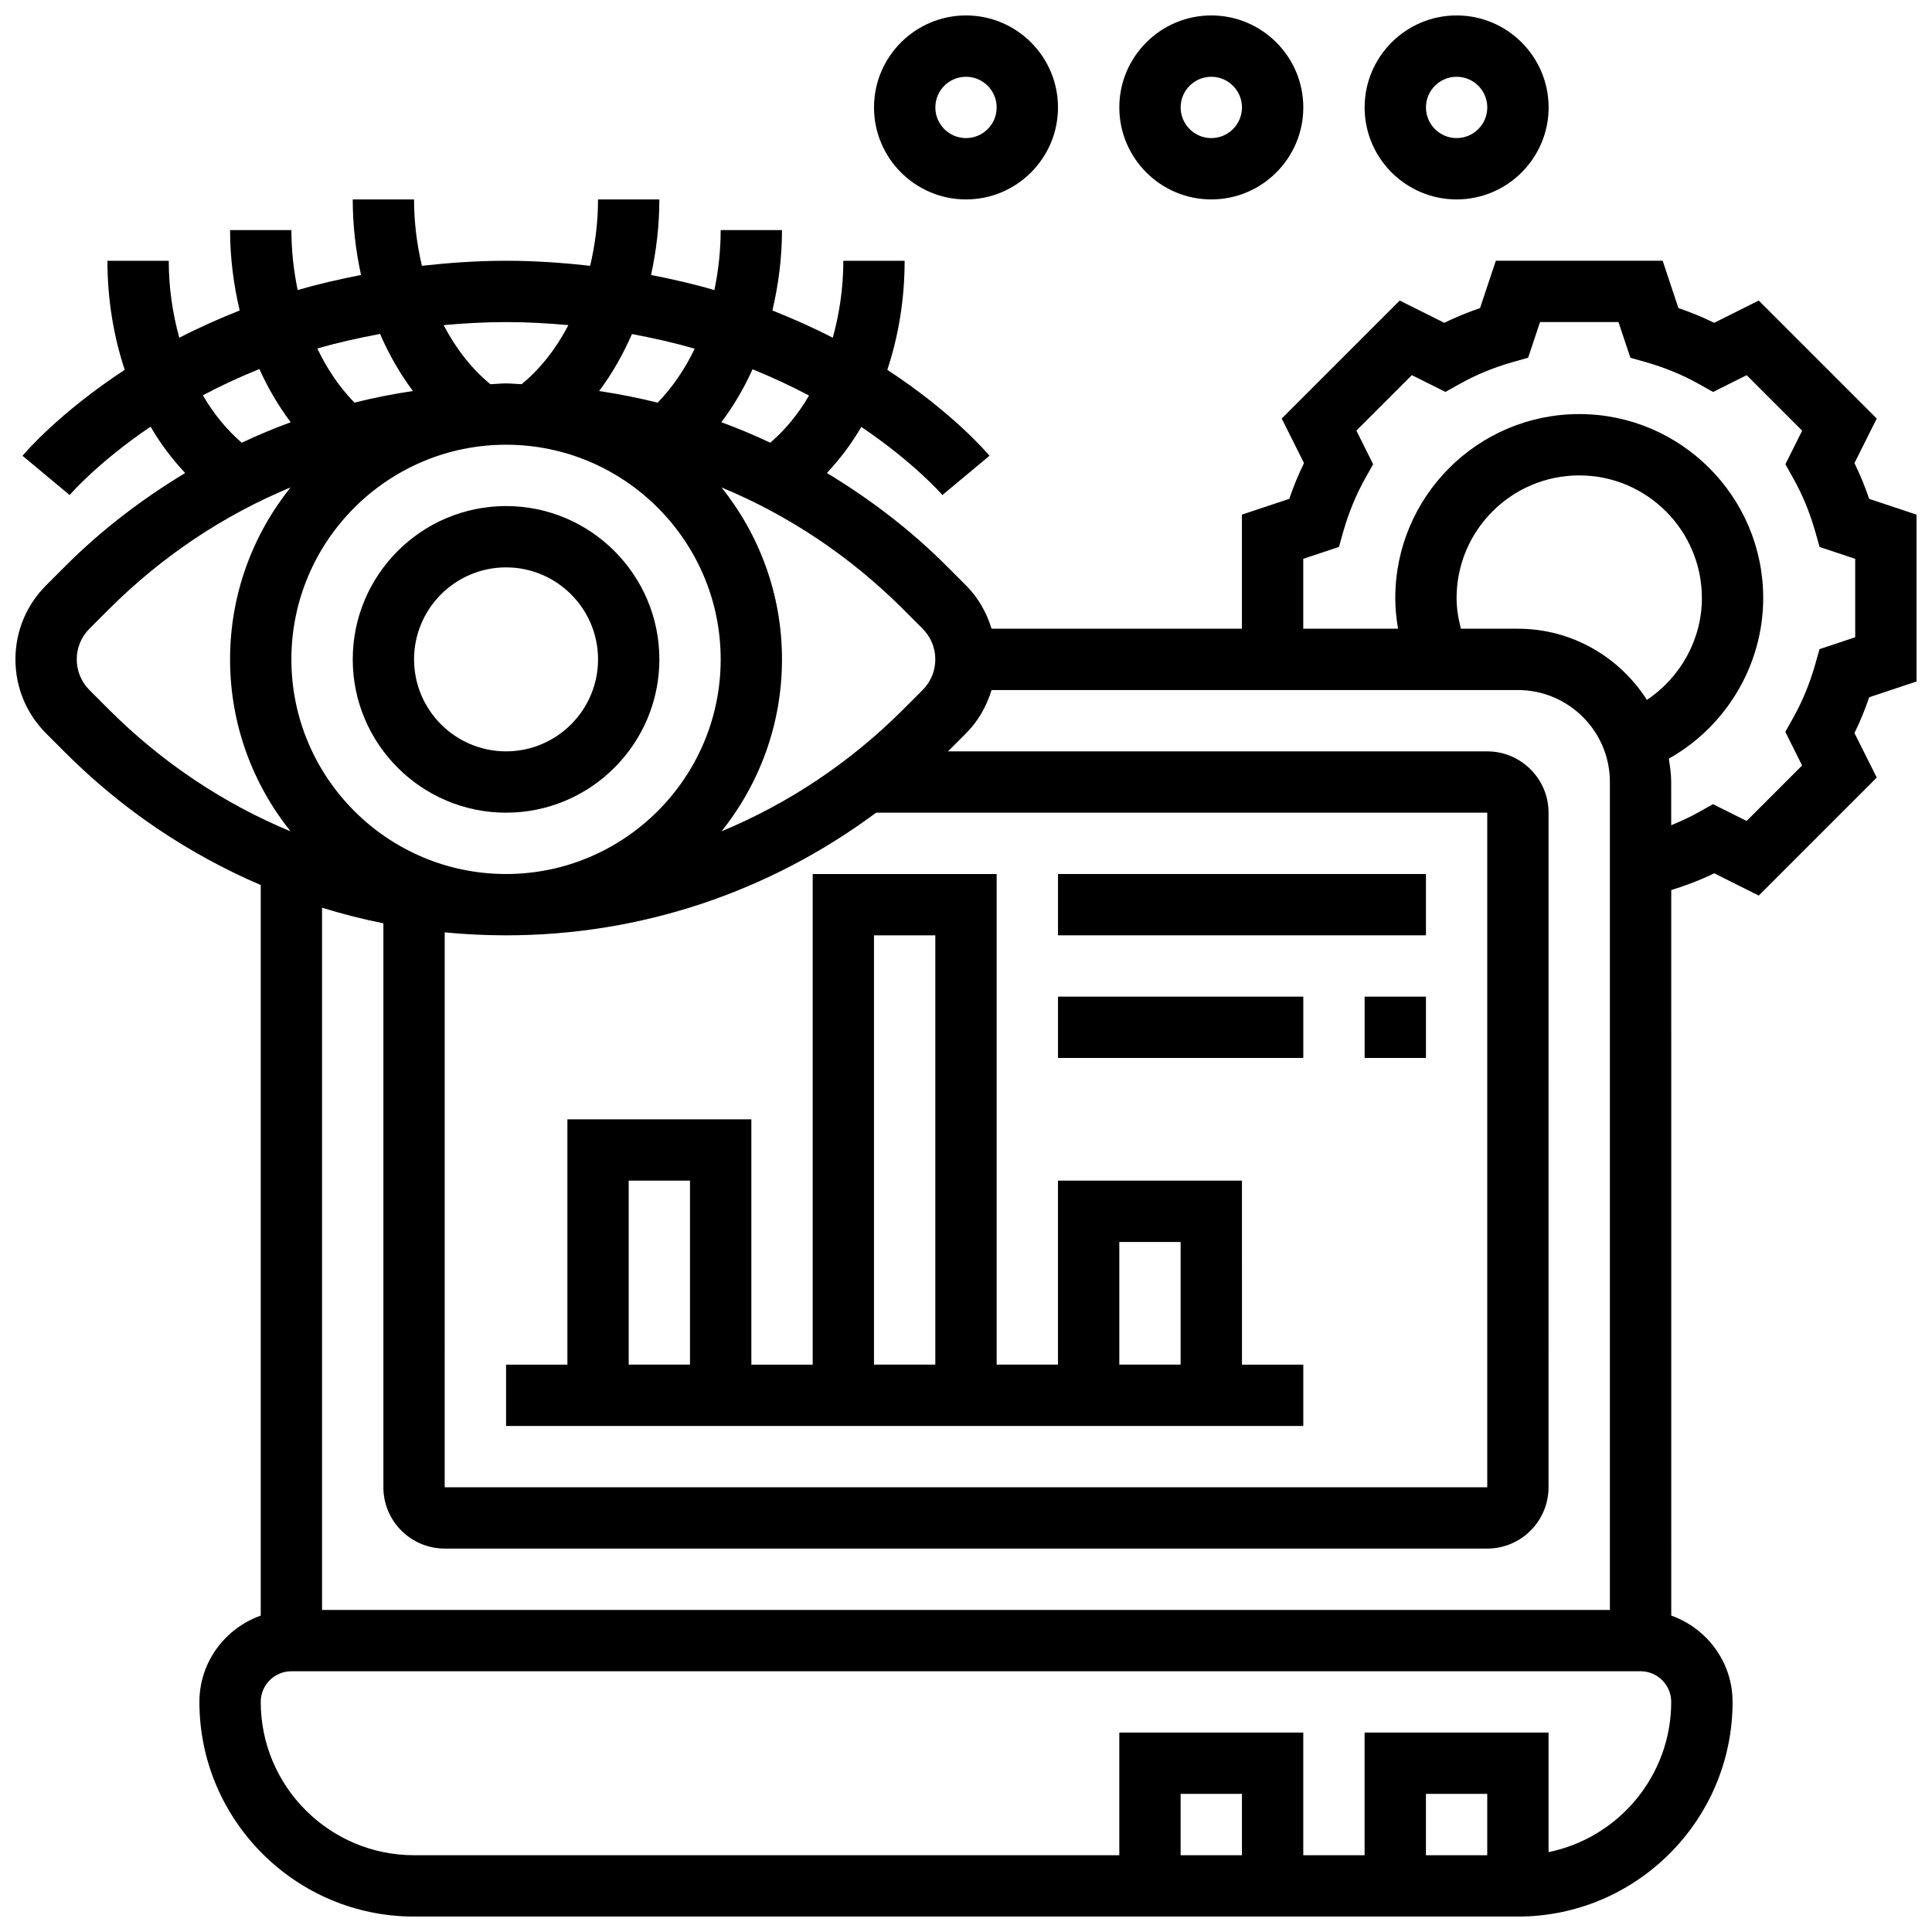
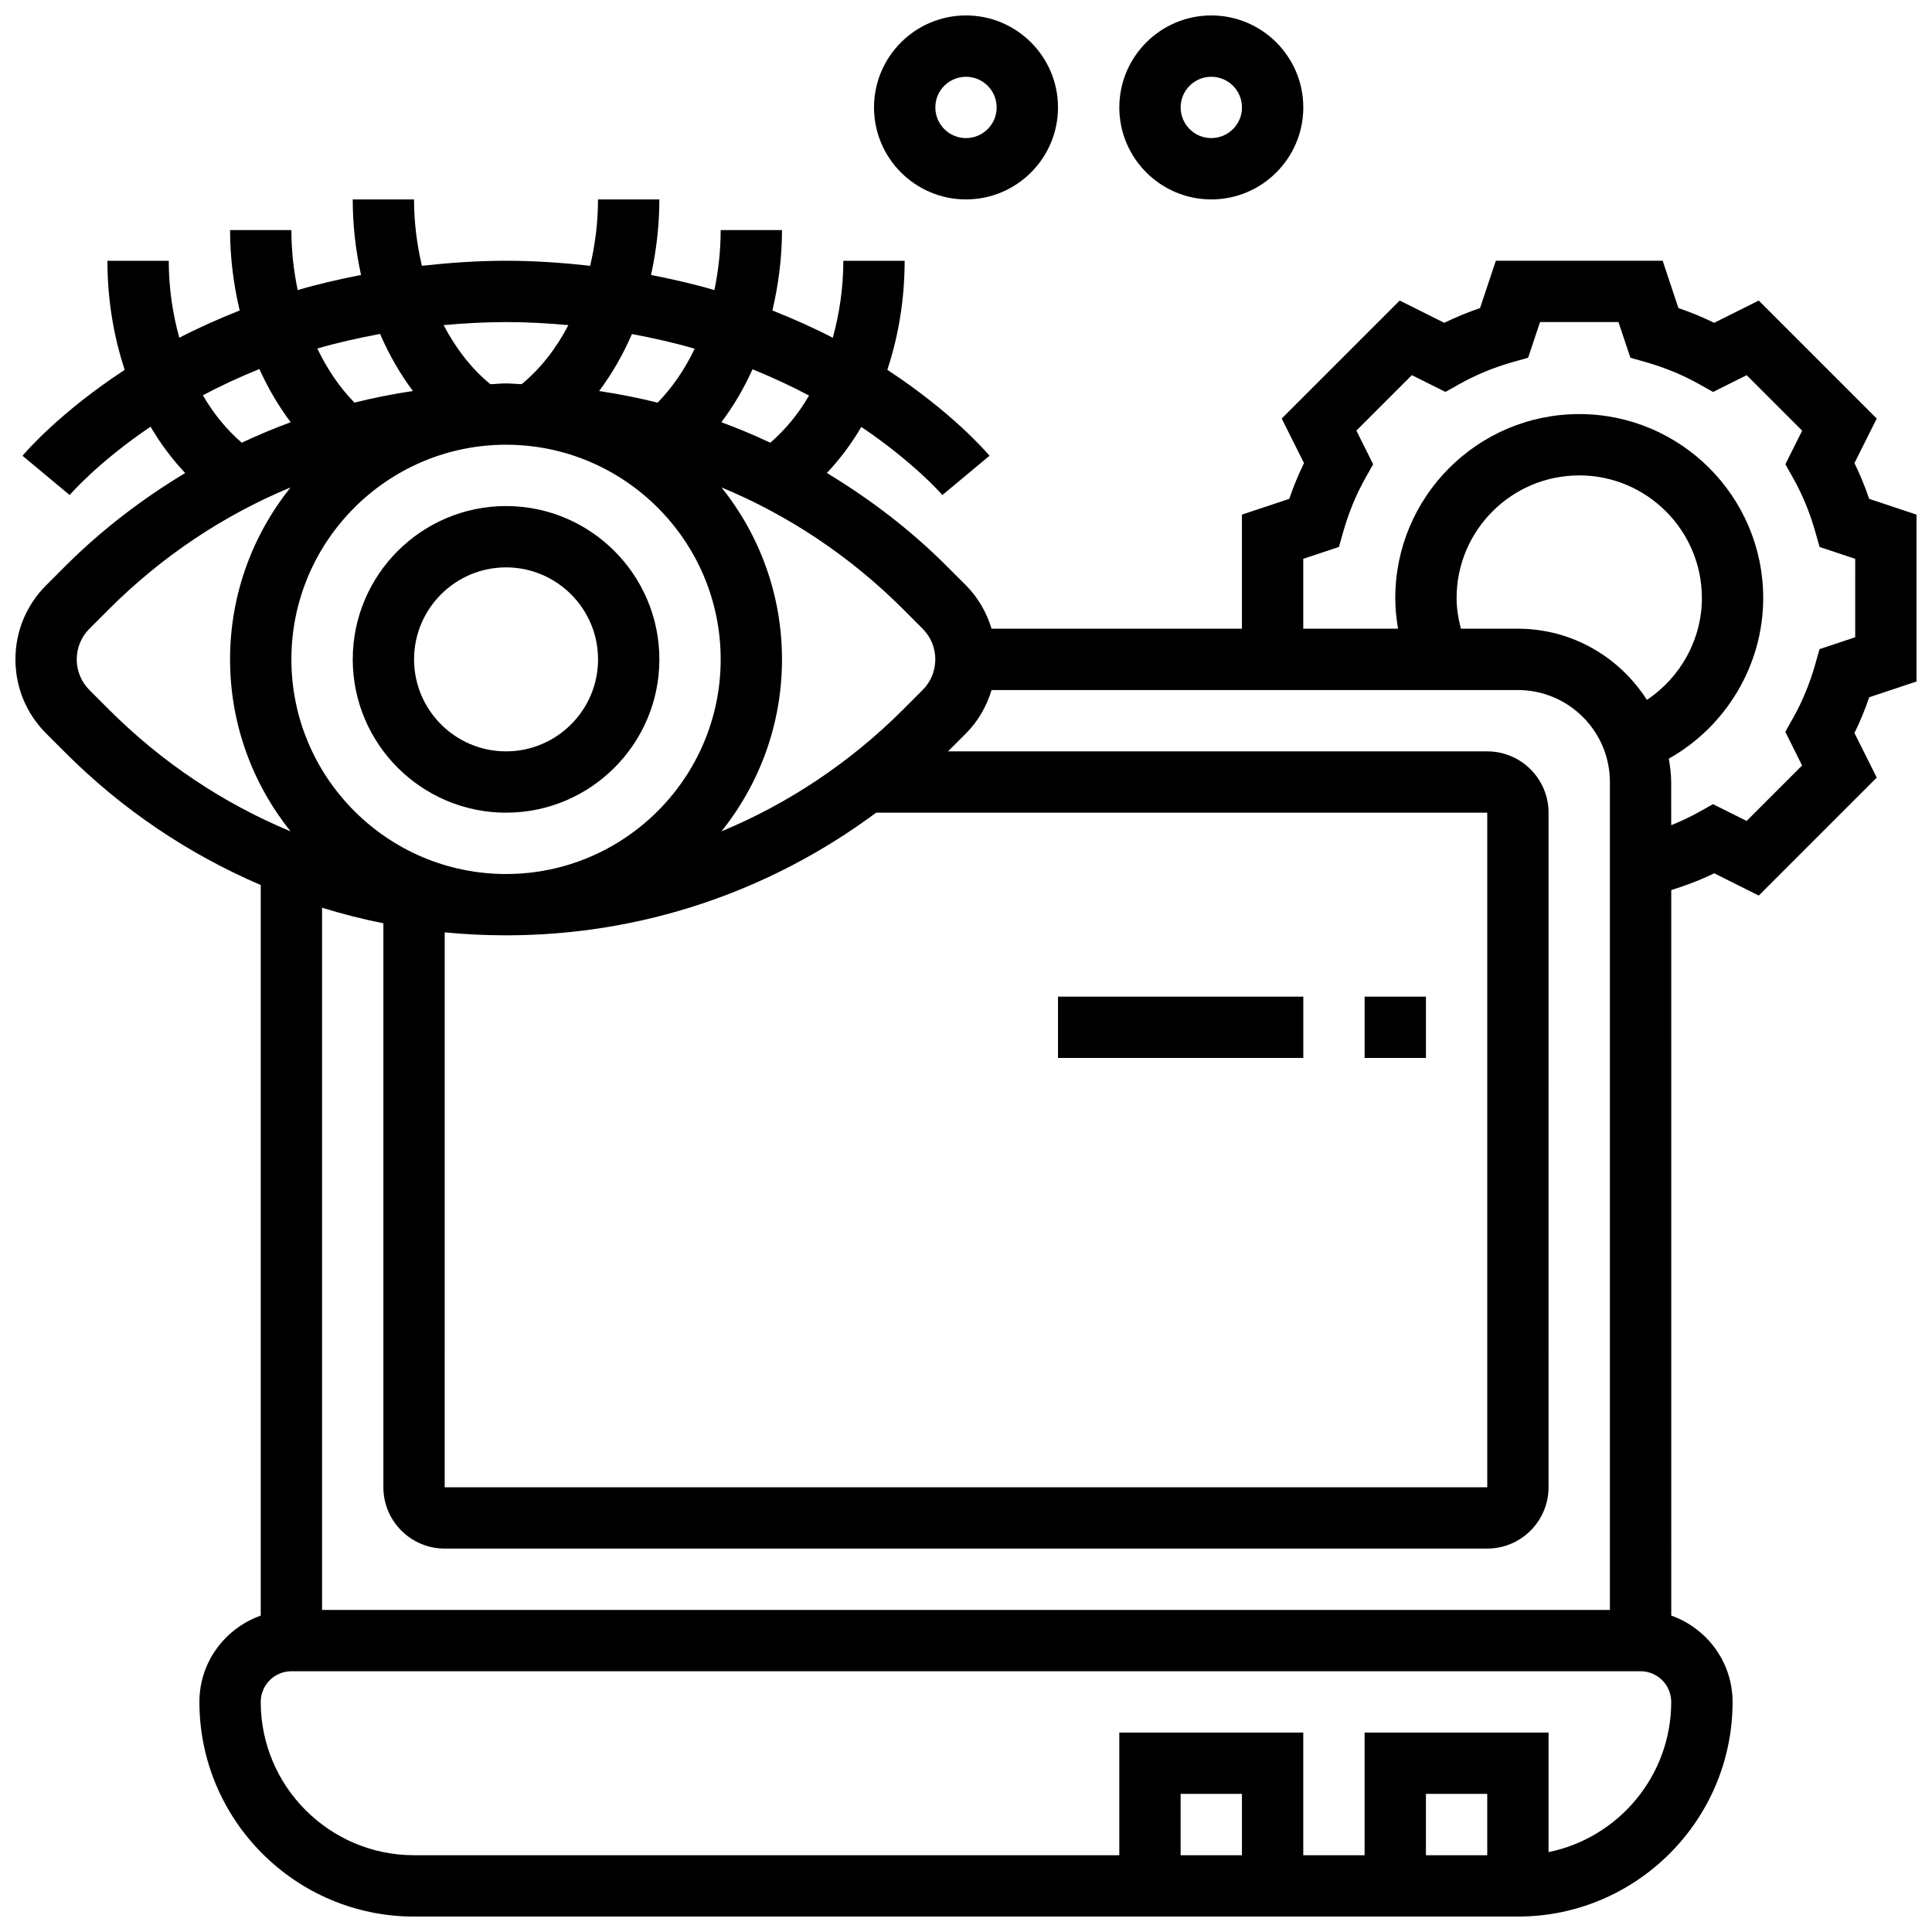
<svg xmlns="http://www.w3.org/2000/svg" width="800px" height="800px" version="1.1" viewBox="144 144 512 512">
  <defs>
    <clipPath id="d">
      <path d="m148.09 196h503.81v455.9h-503.81z" />
    </clipPath>
    <clipPath id="c">
      <path d="m375 148.09h50v48.906h-50z" />
    </clipPath>
    <clipPath id="b">
      <path d="m440 148.09h50v48.906h-50z" />
    </clipPath>
    <clipPath id="a">
-       <path d="m505 148.09h50v48.906h-50z" />
-     </clipPath>
+       </clipPath>
  </defs>
  <path d="m278.11 278.11c-22.402 0-40.629 18.227-40.629 40.629 0 22.402 18.227 40.629 40.629 40.629s40.629-18.227 40.629-40.629c0-22.402-18.227-40.629-40.629-40.629zm0 65.008c-13.441 0-24.379-10.938-24.379-24.379 0-13.441 10.938-24.379 24.379-24.379s24.379 10.938 24.379 24.379c0 13.441-10.938 24.379-24.379 24.379z" />
  <g clip-path="url(#d)">
    <path d="m651.9 324.6v-44.215l-12.547-4.184c-1.105-3.25-2.414-6.418-3.902-9.477l5.906-11.809-31.27-31.27-11.809 5.906c-3.055-1.496-6.215-2.805-9.477-3.902l-4.176-12.547h-44.215l-4.184 12.547c-3.258 1.105-6.418 2.414-9.477 3.902l-11.809-5.906-31.27 31.27 5.906 11.809c-1.496 3.055-2.805 6.223-3.902 9.477l-12.547 4.176v30.238h-66.348c-1.316-4.273-3.535-8.238-6.785-11.492l-5.168-5.168c-9.629-9.629-20.324-17.746-31.691-24.605 3.414-3.641 6.492-7.703 9.125-12.215 14.074 9.516 21.324 17.859 21.484 18.055l12.488-10.41c-0.789-0.941-9.824-11.473-27.082-22.777 2.981-8.965 4.59-18.766 4.59-28.898h-16.25c0 7.144-1.023 14-2.797 20.402-4.867-2.535-10.27-4.949-16-7.231 1.609-6.816 2.543-13.961 2.543-21.297h-16.25c0 5.477-0.609 10.801-1.664 15.895-5.273-1.559-10.938-2.852-16.789-4.008 1.41-6.426 2.199-13.148 2.199-20.016h-16.25c0 6.086-0.766 11.984-2.082 17.586-7.109-0.781-14.465-1.332-22.297-1.332s-15.188 0.551-22.297 1.332c-1.316-5.598-2.082-11.496-2.082-17.586h-16.25c0 6.867 0.789 13.578 2.203 20.016-5.852 1.152-11.516 2.445-16.789 4.008-1.059-5.098-1.668-10.418-1.668-15.895h-16.25c0 7.336 0.934 14.48 2.543 21.297-5.731 2.285-11.133 4.695-16 7.231-1.773-6.402-2.797-13.258-2.797-20.402h-16.25c0 10.133 1.609 19.934 4.582 28.902-17.25 11.305-26.297 21.828-27.082 22.777l12.488 10.41c0.164-0.195 7.363-8.582 21.445-18.121 2.641 4.535 5.731 8.621 9.168 12.277-11.359 6.867-22.062 14.984-31.691 24.605l-5.164 5.168c-5.242 5.234-8.125 12.207-8.125 19.617 0 7.41 2.883 14.383 8.125 19.617l5.168 5.168c15.105 15.105 32.652 26.84 51.715 35.016v193.61c-9.434 3.356-16.254 12.293-16.254 22.875 0 31.359 25.523 56.883 56.883 56.883h292.54c31.359 0 56.883-25.523 56.883-56.883 0-10.578-6.816-19.52-16.25-22.883l-0.004-192.26c3.918-1.227 7.754-2.672 11.383-4.453l11.809 5.906 31.27-31.27-5.906-11.809c1.496-3.055 2.805-6.223 3.902-9.477zm-390.05 66.488c5.371 0.52 10.793 0.785 16.254 0.785 35.836 0 69.828-11.516 98.082-32.504h161.95v178.77l-276.29 0.004zm-40.629-72.348c0-31.359 25.523-56.883 56.883-56.883s56.883 25.523 56.883 56.883-25.523 56.883-56.883 56.883-56.883-25.523-56.883-56.883zm167.28-8.125c2.172 2.176 3.363 5.055 3.363 8.125 0 3.07-1.195 5.949-3.363 8.125l-5.168 5.168c-14.016 14.016-30.352 24.891-48.129 32.277 10.012-12.512 16.031-28.344 16.031-45.57 0-17.227-6.019-33.055-16.023-45.57 17.781 7.387 34.105 18.258 48.129 32.277zm-30.098-61.789c-2.836 4.883-6.305 9.078-10.262 12.496-4.25-2-8.574-3.812-12.977-5.43 3.211-4.25 5.973-8.953 8.273-14.035 5.41 2.215 10.422 4.547 14.965 6.969zm-30.309-12.41c-2.609 5.453-5.906 10.281-9.816 14.293-5.102-1.277-10.262-2.301-15.504-3.078 3.398-4.551 6.32-9.621 8.695-15.105 5.816 1.09 11.422 2.356 16.625 3.891zm-49.992-7.062c5.746 0 11.207 0.332 16.527 0.805-3.258 6.25-7.434 11.578-12.375 15.641-1.391-0.02-2.754-0.191-4.152-0.191s-2.762 0.172-4.16 0.203c-4.949-4.07-9.117-9.402-12.375-15.652 5.32-0.477 10.789-0.805 16.535-0.805zm-33.383 3.137c2.383 5.5 5.297 10.578 8.703 15.129-5.234 0.781-10.402 1.805-15.496 3.078-3.918-4.023-7.223-8.867-9.832-14.336 5.191-1.52 10.809-2.773 16.625-3.871zm-46.957 16.262c4.543-2.422 9.555-4.754 14.977-6.957 2.301 5.102 5.078 9.824 8.297 14.098-4.402 1.625-8.727 3.438-12.977 5.43-3.969-3.438-7.453-7.652-10.297-12.57zm-30.059 78.113c-2.172-2.176-3.367-5.055-3.367-8.125 0-3.07 1.195-5.949 3.363-8.125l5.168-5.168c14.016-14.016 30.352-24.891 48.129-32.277-10.008 12.516-16.027 28.344-16.027 45.57 0 17.227 6.019 33.055 16.023 45.57-17.781-7.387-34.105-18.258-48.129-32.277zm77.895 61.824v149.45c0 8.965 7.289 16.25 16.25 16.25h276.28c8.965 0 16.25-7.289 16.25-16.25l0.004-178.77c0-8.965-7.289-16.25-16.25-16.25h-142.9l4.762-4.762c3.25-3.25 5.469-7.215 6.785-11.488l139.48-0.004c13.441 0 24.379 10.938 24.379 24.379v219.4h-341.29v-186.09c5.332 1.641 10.754 3.039 16.254 4.129zm284.41-86.199c0-17.926 14.578-32.504 32.504-32.504s32.504 14.578 32.504 32.504c0 10.961-5.672 21.047-14.57 26.984-7.227-11.301-19.805-18.859-34.188-18.859h-15.105c-0.684-2.641-1.145-5.34-1.145-8.125zm-56.883 333.16h-16.25v-16.25h16.25zm65.008 0h-16.25v-16.25h16.25zm16.25-0.82v-31.684h-48.754v32.504h-16.25v-32.504h-48.754v32.504h-186.9c-22.402 0-40.629-18.227-40.629-40.629 0-4.484 3.641-8.125 8.125-8.125h357.54c4.484 0 8.125 3.641 8.125 8.125 0 19.613-13.984 36.027-32.504 39.809zm81.262-321.95-9.457 3.152-1.172 4.144c-1.406 4.941-3.348 9.66-5.785 14.016l-2.106 3.762 4.445 8.906-14.699 14.699-8.906-4.445-3.762 2.106c-2.348 1.316-4.812 2.453-7.32 3.469l-0.004-11.445c0-2.121-0.309-4.168-0.625-6.199 15.195-8.523 25.012-24.824 25.012-42.555 0-26.891-21.867-48.754-48.754-48.754-26.891 0-48.754 21.867-48.754 48.754 0 2.754 0.285 5.461 0.73 8.125h-25.113v-18.52l9.457-3.152 1.172-4.144c1.406-4.941 3.348-9.66 5.785-14.016l2.106-3.762-4.445-8.906 14.699-14.699 8.906 4.445 3.762-2.106c4.348-2.438 9.059-4.379 14.016-5.785l4.137-1.172 3.148-9.445h20.793l3.16 9.457 4.137 1.172c4.949 1.406 9.66 3.348 14.016 5.785l3.762 2.106 8.906-4.445 14.699 14.699-4.445 8.906 2.106 3.762c2.438 4.348 4.379 9.07 5.785 14.016l1.172 4.144 9.438 3.141z" />
  </g>
-   <path d="m473.13 456.88h-48.754v48.754h-16.25l-0.004-130.01h-48.754v130.02h-16.25v-65.008h-48.754v65.008h-16.25v16.25h211.27v-16.25h-16.25zm-32.504 16.254h16.25v32.504h-16.25zm-65.008-81.262h16.25v113.76h-16.25zm-65.008 65.008h16.25v48.754h-16.25z" />
-   <path d="m424.38 375.62h97.512v16.25h-97.512z" />
  <path d="m505.64 408.12h16.25v16.25h-16.25z" />
  <path d="m424.38 408.12h65.008v16.25h-65.008z" />
  <g clip-path="url(#c)">
    <path d="m400 196.85c13.441 0 24.379-10.938 24.379-24.379s-10.938-24.379-24.379-24.379-24.379 10.938-24.379 24.379 10.938 24.379 24.379 24.379zm0-32.504c4.484 0 8.125 3.641 8.125 8.125s-3.641 8.125-8.125 8.125-8.125-3.641-8.125-8.125c-0.004-4.484 3.637-8.125 8.125-8.125z" />
  </g>
  <g clip-path="url(#b)">
    <path d="m465.01 196.85c13.441 0 24.379-10.938 24.379-24.379s-10.938-24.379-24.379-24.379c-13.441 0-24.379 10.938-24.379 24.379s10.938 24.379 24.379 24.379zm0-32.504c4.484 0 8.125 3.641 8.125 8.125s-3.641 8.125-8.125 8.125c-4.484 0-8.125-3.641-8.125-8.125-0.004-4.484 3.637-8.125 8.125-8.125z" />
  </g>
  <g clip-path="url(#a)">
-     <path d="m530.02 196.85c13.441 0 24.379-10.938 24.379-24.379s-10.938-24.379-24.379-24.379-24.379 10.938-24.379 24.379 10.938 24.379 24.379 24.379zm0-32.504c4.484 0 8.125 3.641 8.125 8.125s-3.641 8.125-8.125 8.125-8.125-3.641-8.125-8.125c-0.004-4.484 3.637-8.125 8.125-8.125z" />
-   </g>
+     </g>
</svg>